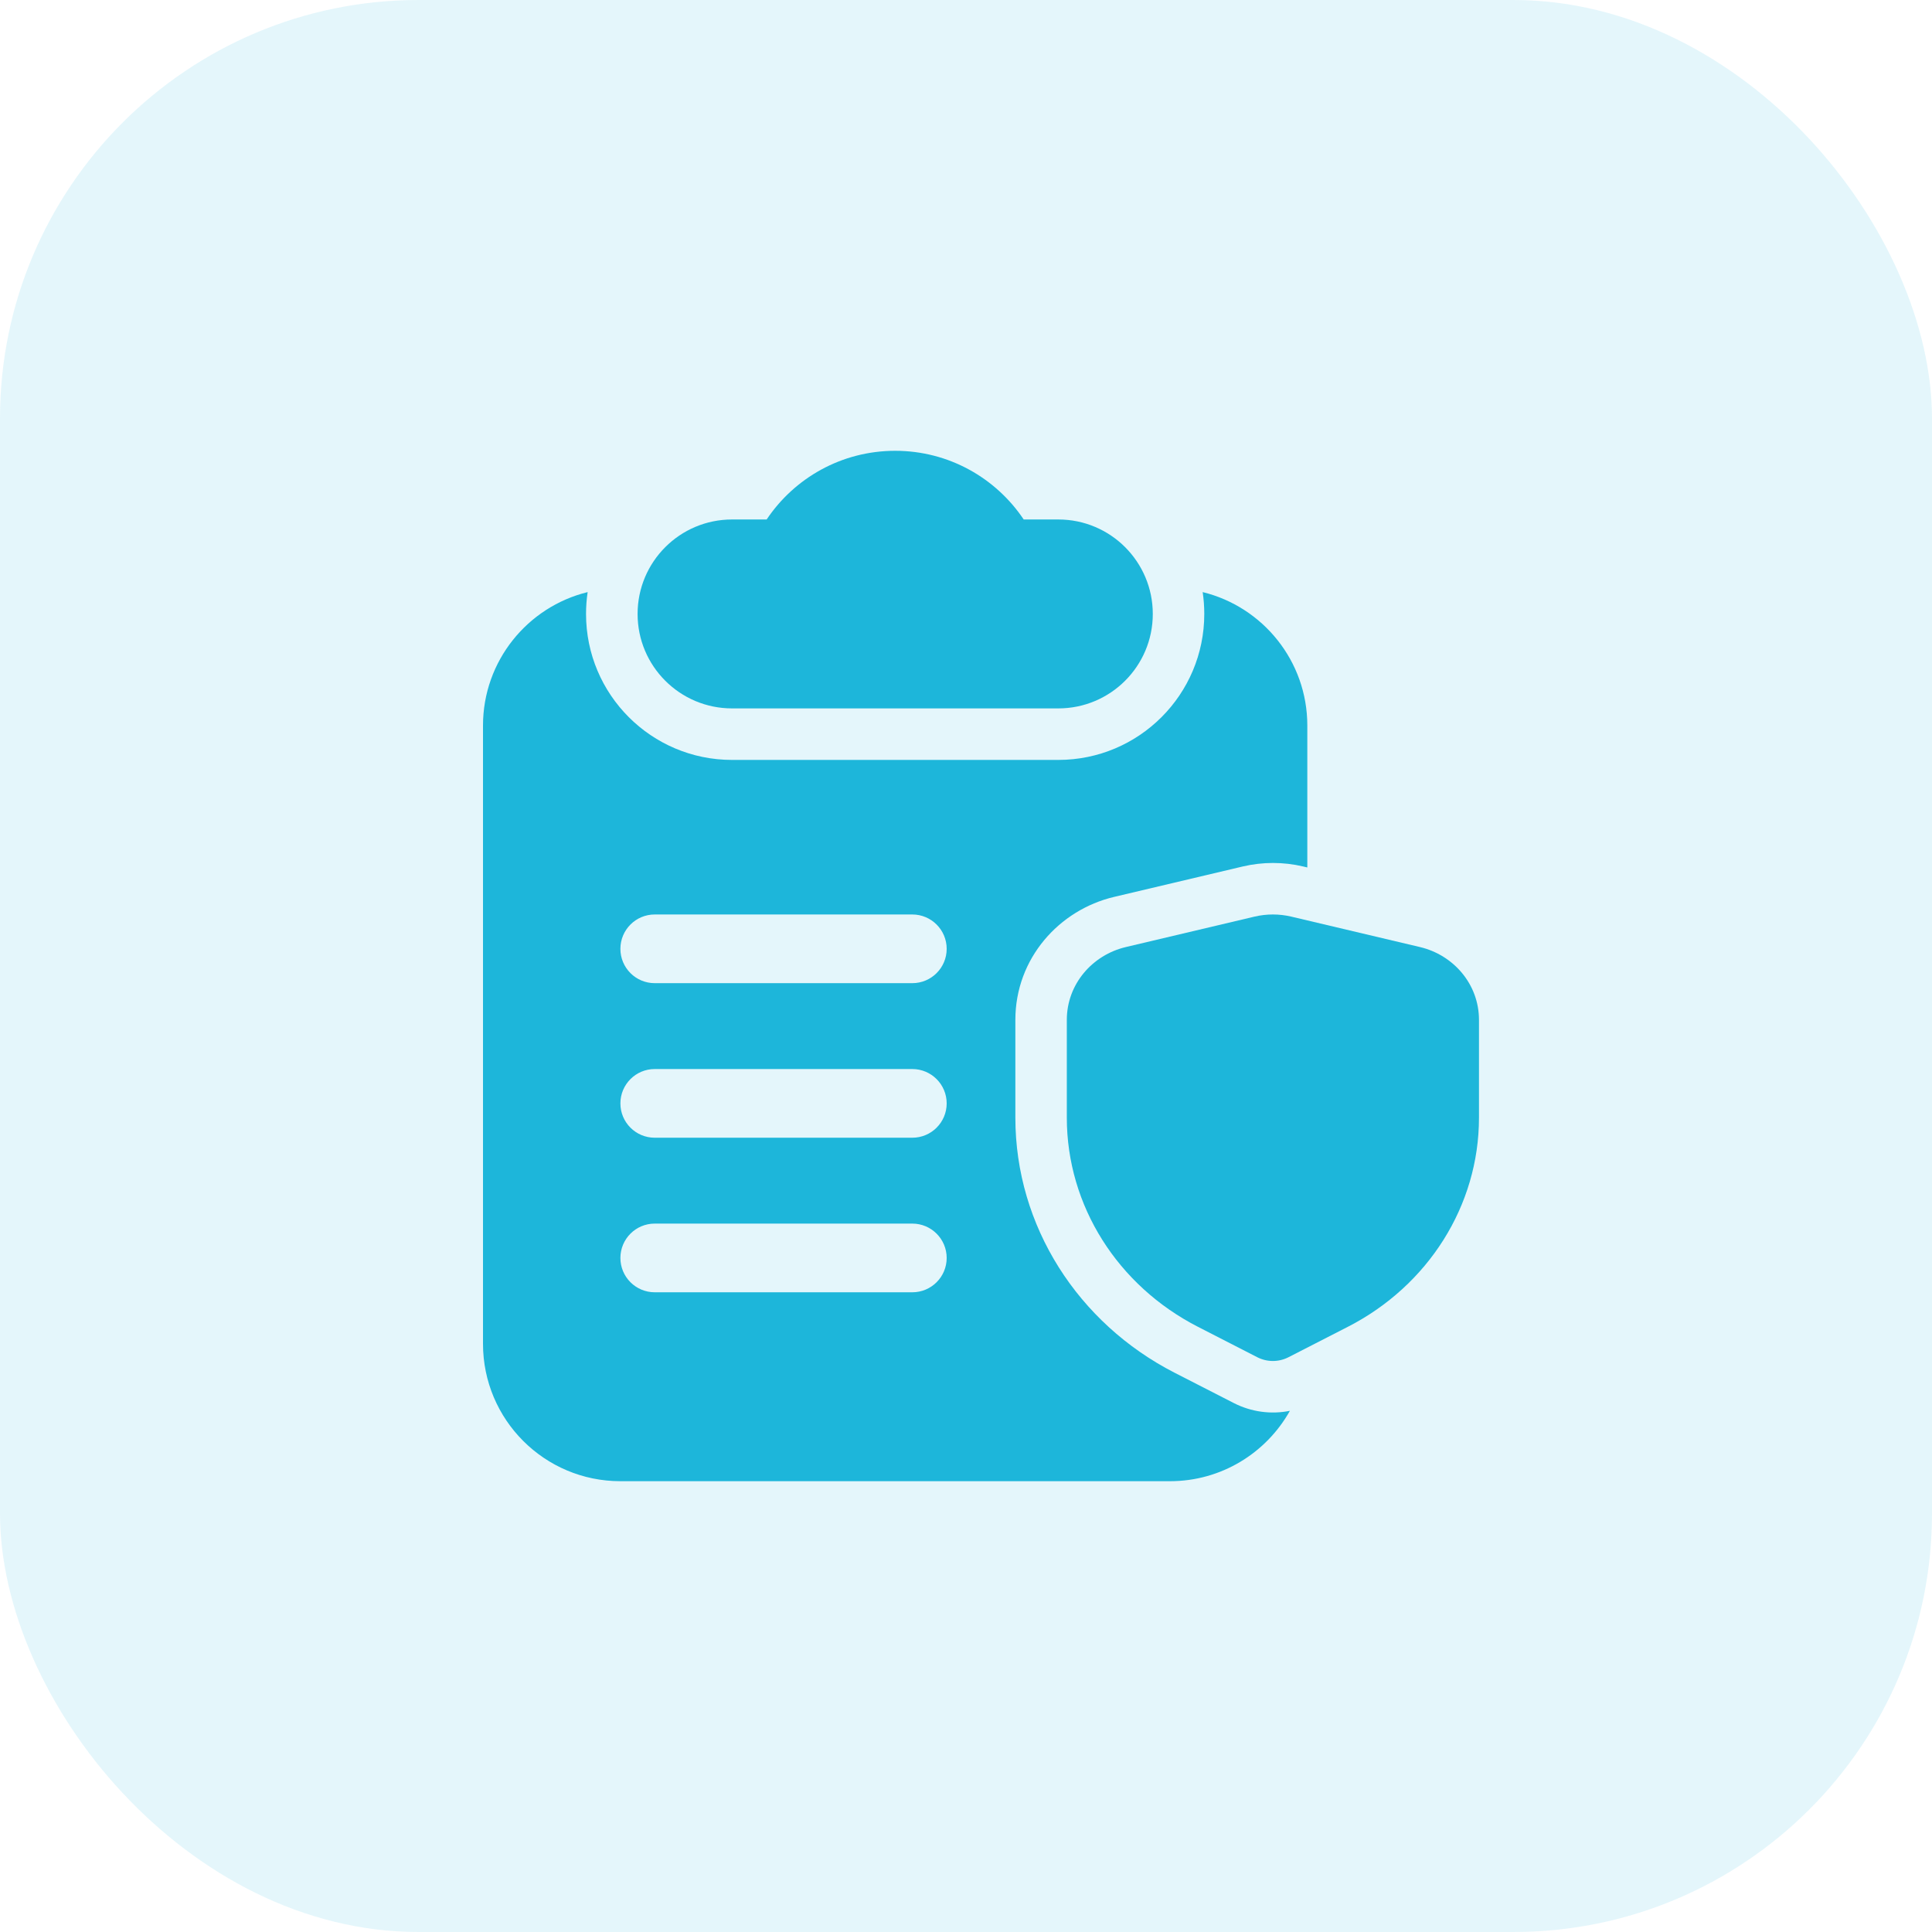
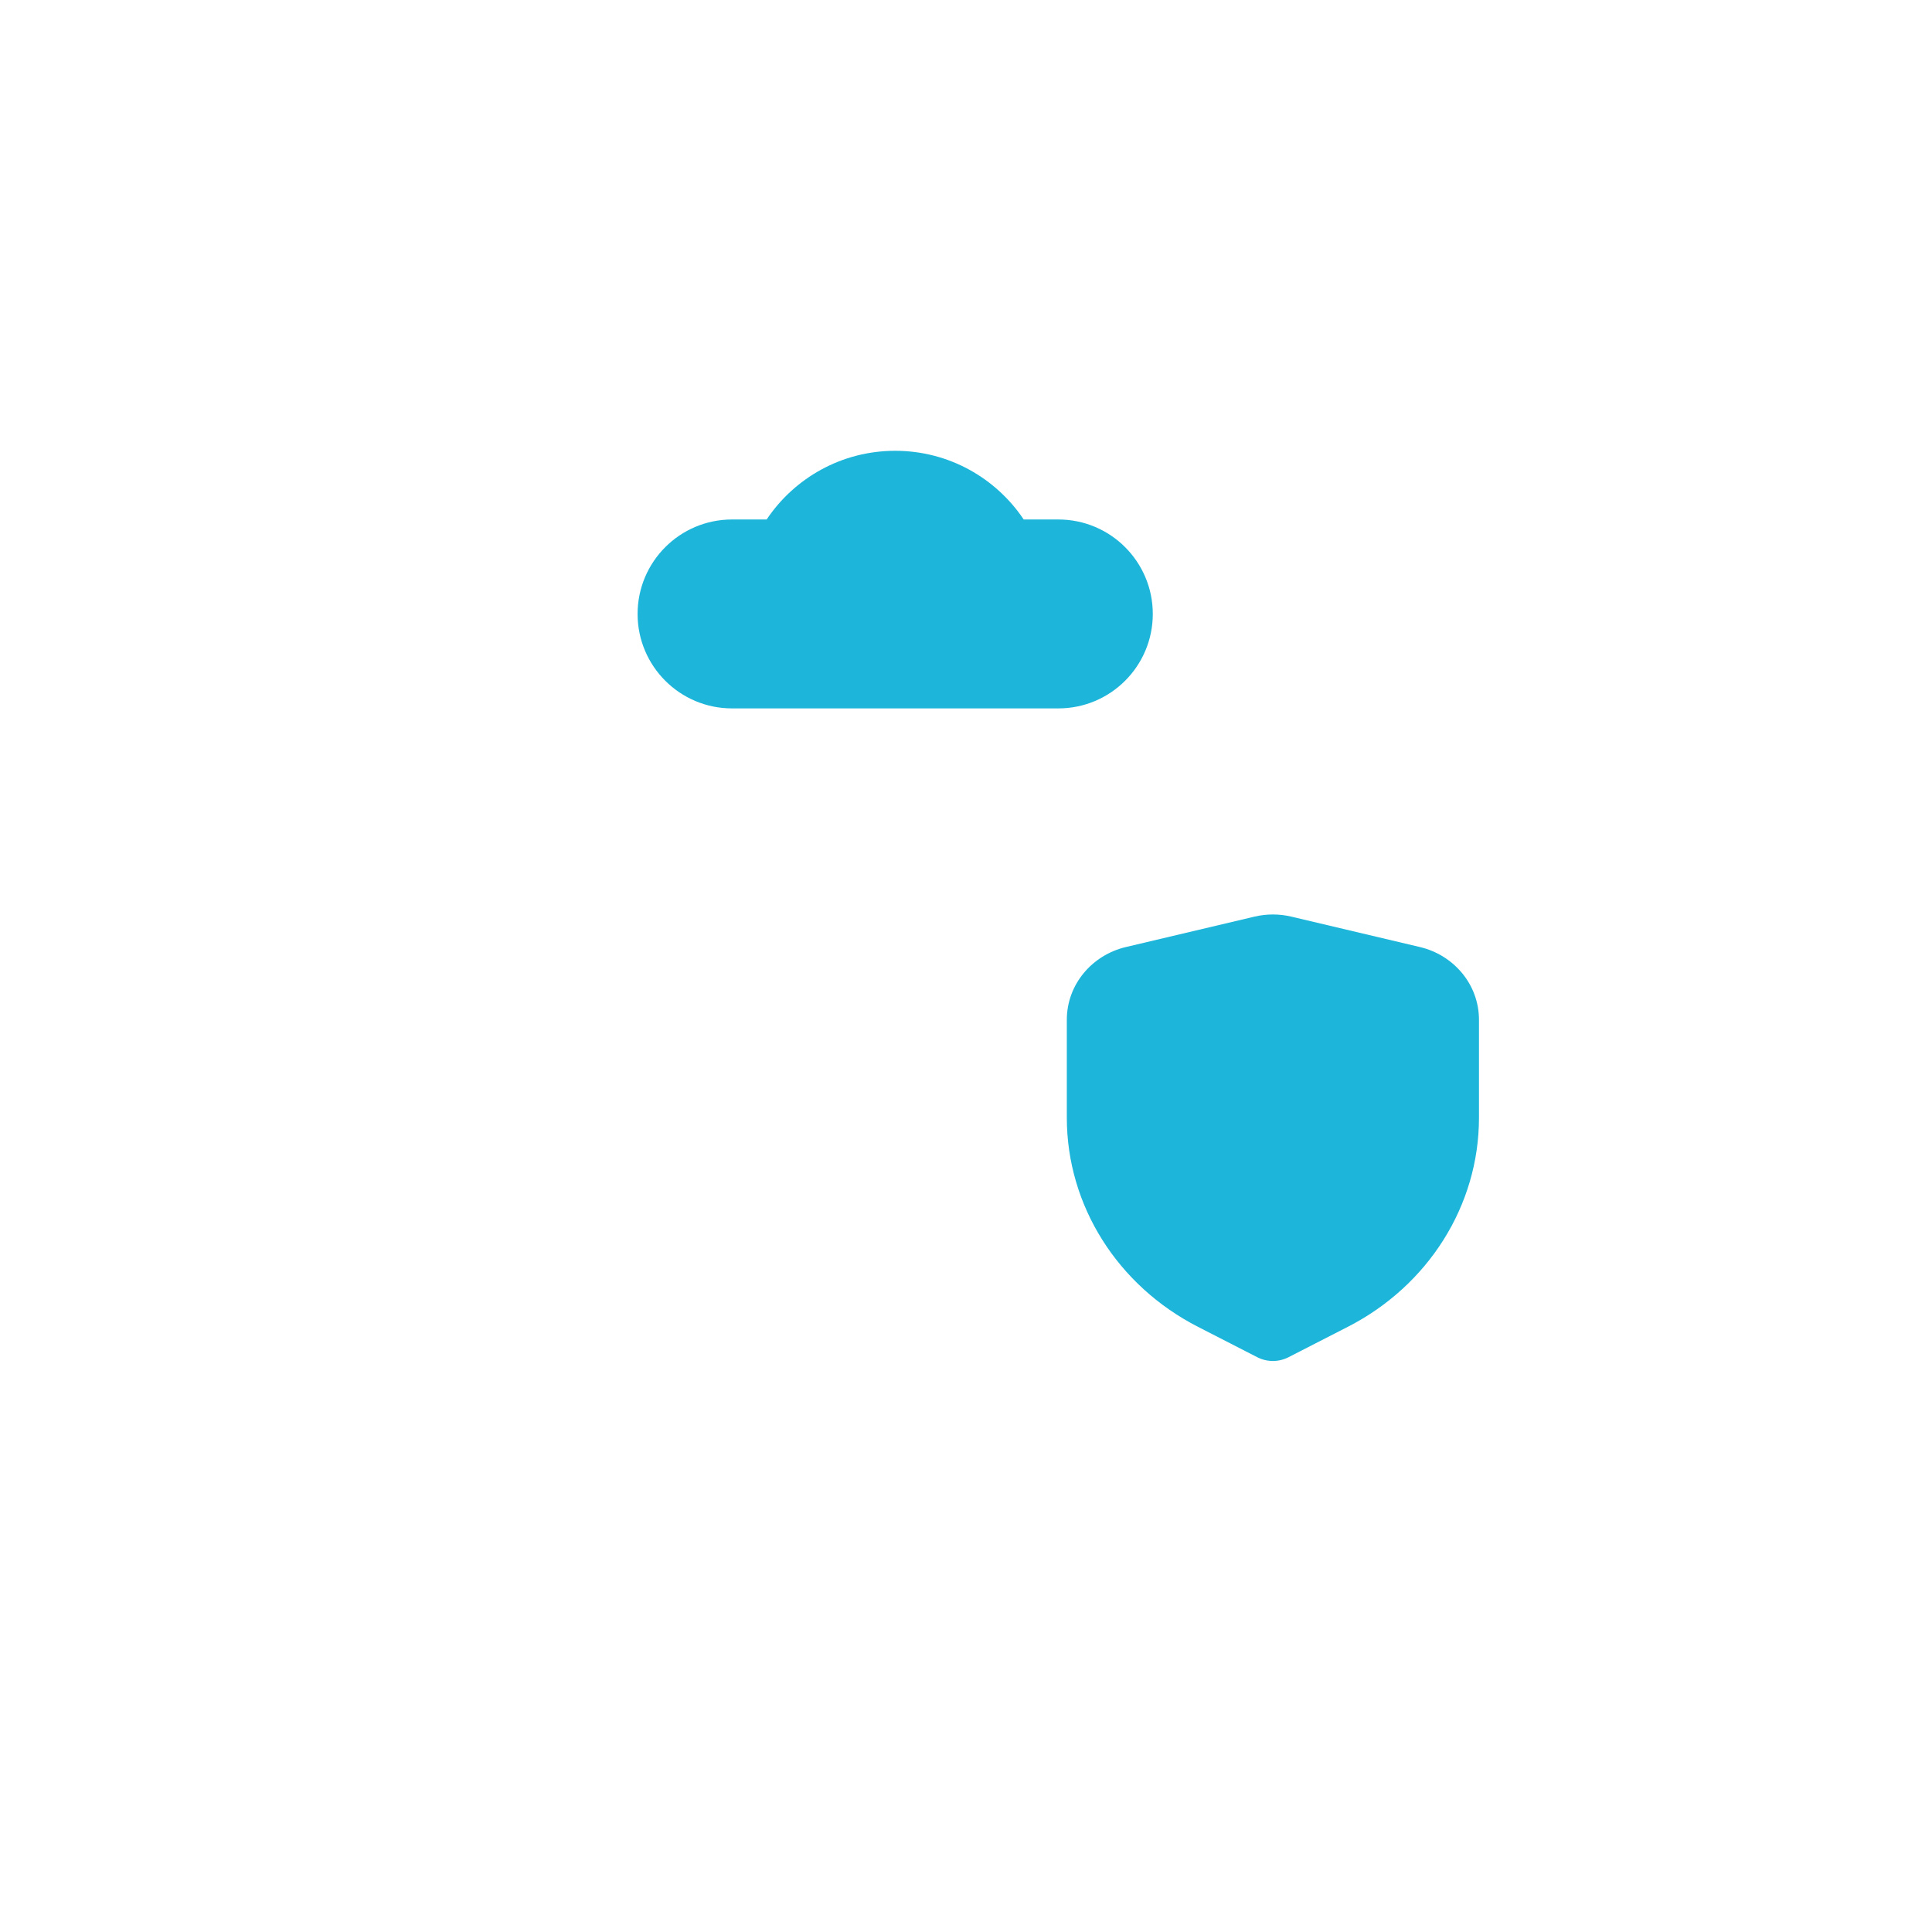
<svg xmlns="http://www.w3.org/2000/svg" width="60" height="60" viewBox="0 0 60 60" fill="none">
-   <rect opacity="0.12" width="60" height="60" rx="13" fill="#1DB6DA" />
  <path d="M27.801 14C26.135 14 24.669 14.848 23.809 16.133H22.734C21.114 16.133 19.801 17.447 19.801 19.067C19.801 20.687 21.114 22 22.734 22H32.867C34.488 22 35.801 20.687 35.801 19.067C35.801 17.447 34.488 16.133 32.867 16.133H31.792C30.932 14.848 29.466 14 27.801 14Z" fill="#1DB6DA" />
-   <path fill-rule="evenodd" clip-rule="evenodd" d="M18.25 18.388C18.217 18.61 18.2 18.836 18.2 19.067C18.2 21.57 20.23 23.6 22.733 23.6H32.867C35.37 23.6 37.4 21.57 37.4 19.067C37.4 18.836 37.383 18.61 37.35 18.388C39.215 18.844 40.6 20.527 40.6 22.533V26.94L40.471 26.909C39.855 26.764 39.212 26.764 38.596 26.909L34.596 27.855C32.898 28.257 31.533 29.761 31.533 31.674V34.711C31.533 38.081 33.484 41.097 36.475 42.63L38.317 43.573C38.86 43.851 39.475 43.932 40.059 43.814C39.329 45.118 37.934 46 36.334 46H19.267C16.91 46 15 44.09 15 41.733V22.533C15 20.527 16.385 18.844 18.25 18.388ZM28.333 30.533C28.922 30.533 29.4 30.056 29.4 29.467C29.4 28.878 28.922 28.4 28.333 28.4H20.333C19.744 28.4 19.267 28.878 19.267 29.467C19.267 30.056 19.744 30.533 20.333 30.533H28.333ZM29.4 34.267C29.4 34.856 28.922 35.333 28.333 35.333H20.333C19.744 35.333 19.267 34.856 19.267 34.267C19.267 33.678 19.744 33.2 20.333 33.2H28.333C28.922 33.2 29.4 33.678 29.4 34.267ZM28.333 40.133C28.922 40.133 29.4 39.656 29.4 39.067C29.4 38.478 28.922 38 28.333 38H20.333C19.744 38 19.267 38.478 19.267 39.067C19.267 39.656 19.744 40.133 20.333 40.133H28.333Z" fill="#1DB6DA" />
  <path d="M38.962 28.466C39.336 28.378 39.726 28.378 40.1 28.466L44.1 29.412C45.138 29.658 45.931 30.563 45.931 31.674V34.711C45.931 37.447 44.347 39.931 41.859 41.205L40.017 42.149C39.712 42.306 39.35 42.306 39.044 42.149L37.203 41.205C34.715 39.931 33.131 37.447 33.131 34.711V31.674C33.131 30.563 33.924 29.658 34.962 29.412L38.962 28.466Z" fill="#1DB6DA" />
</svg>